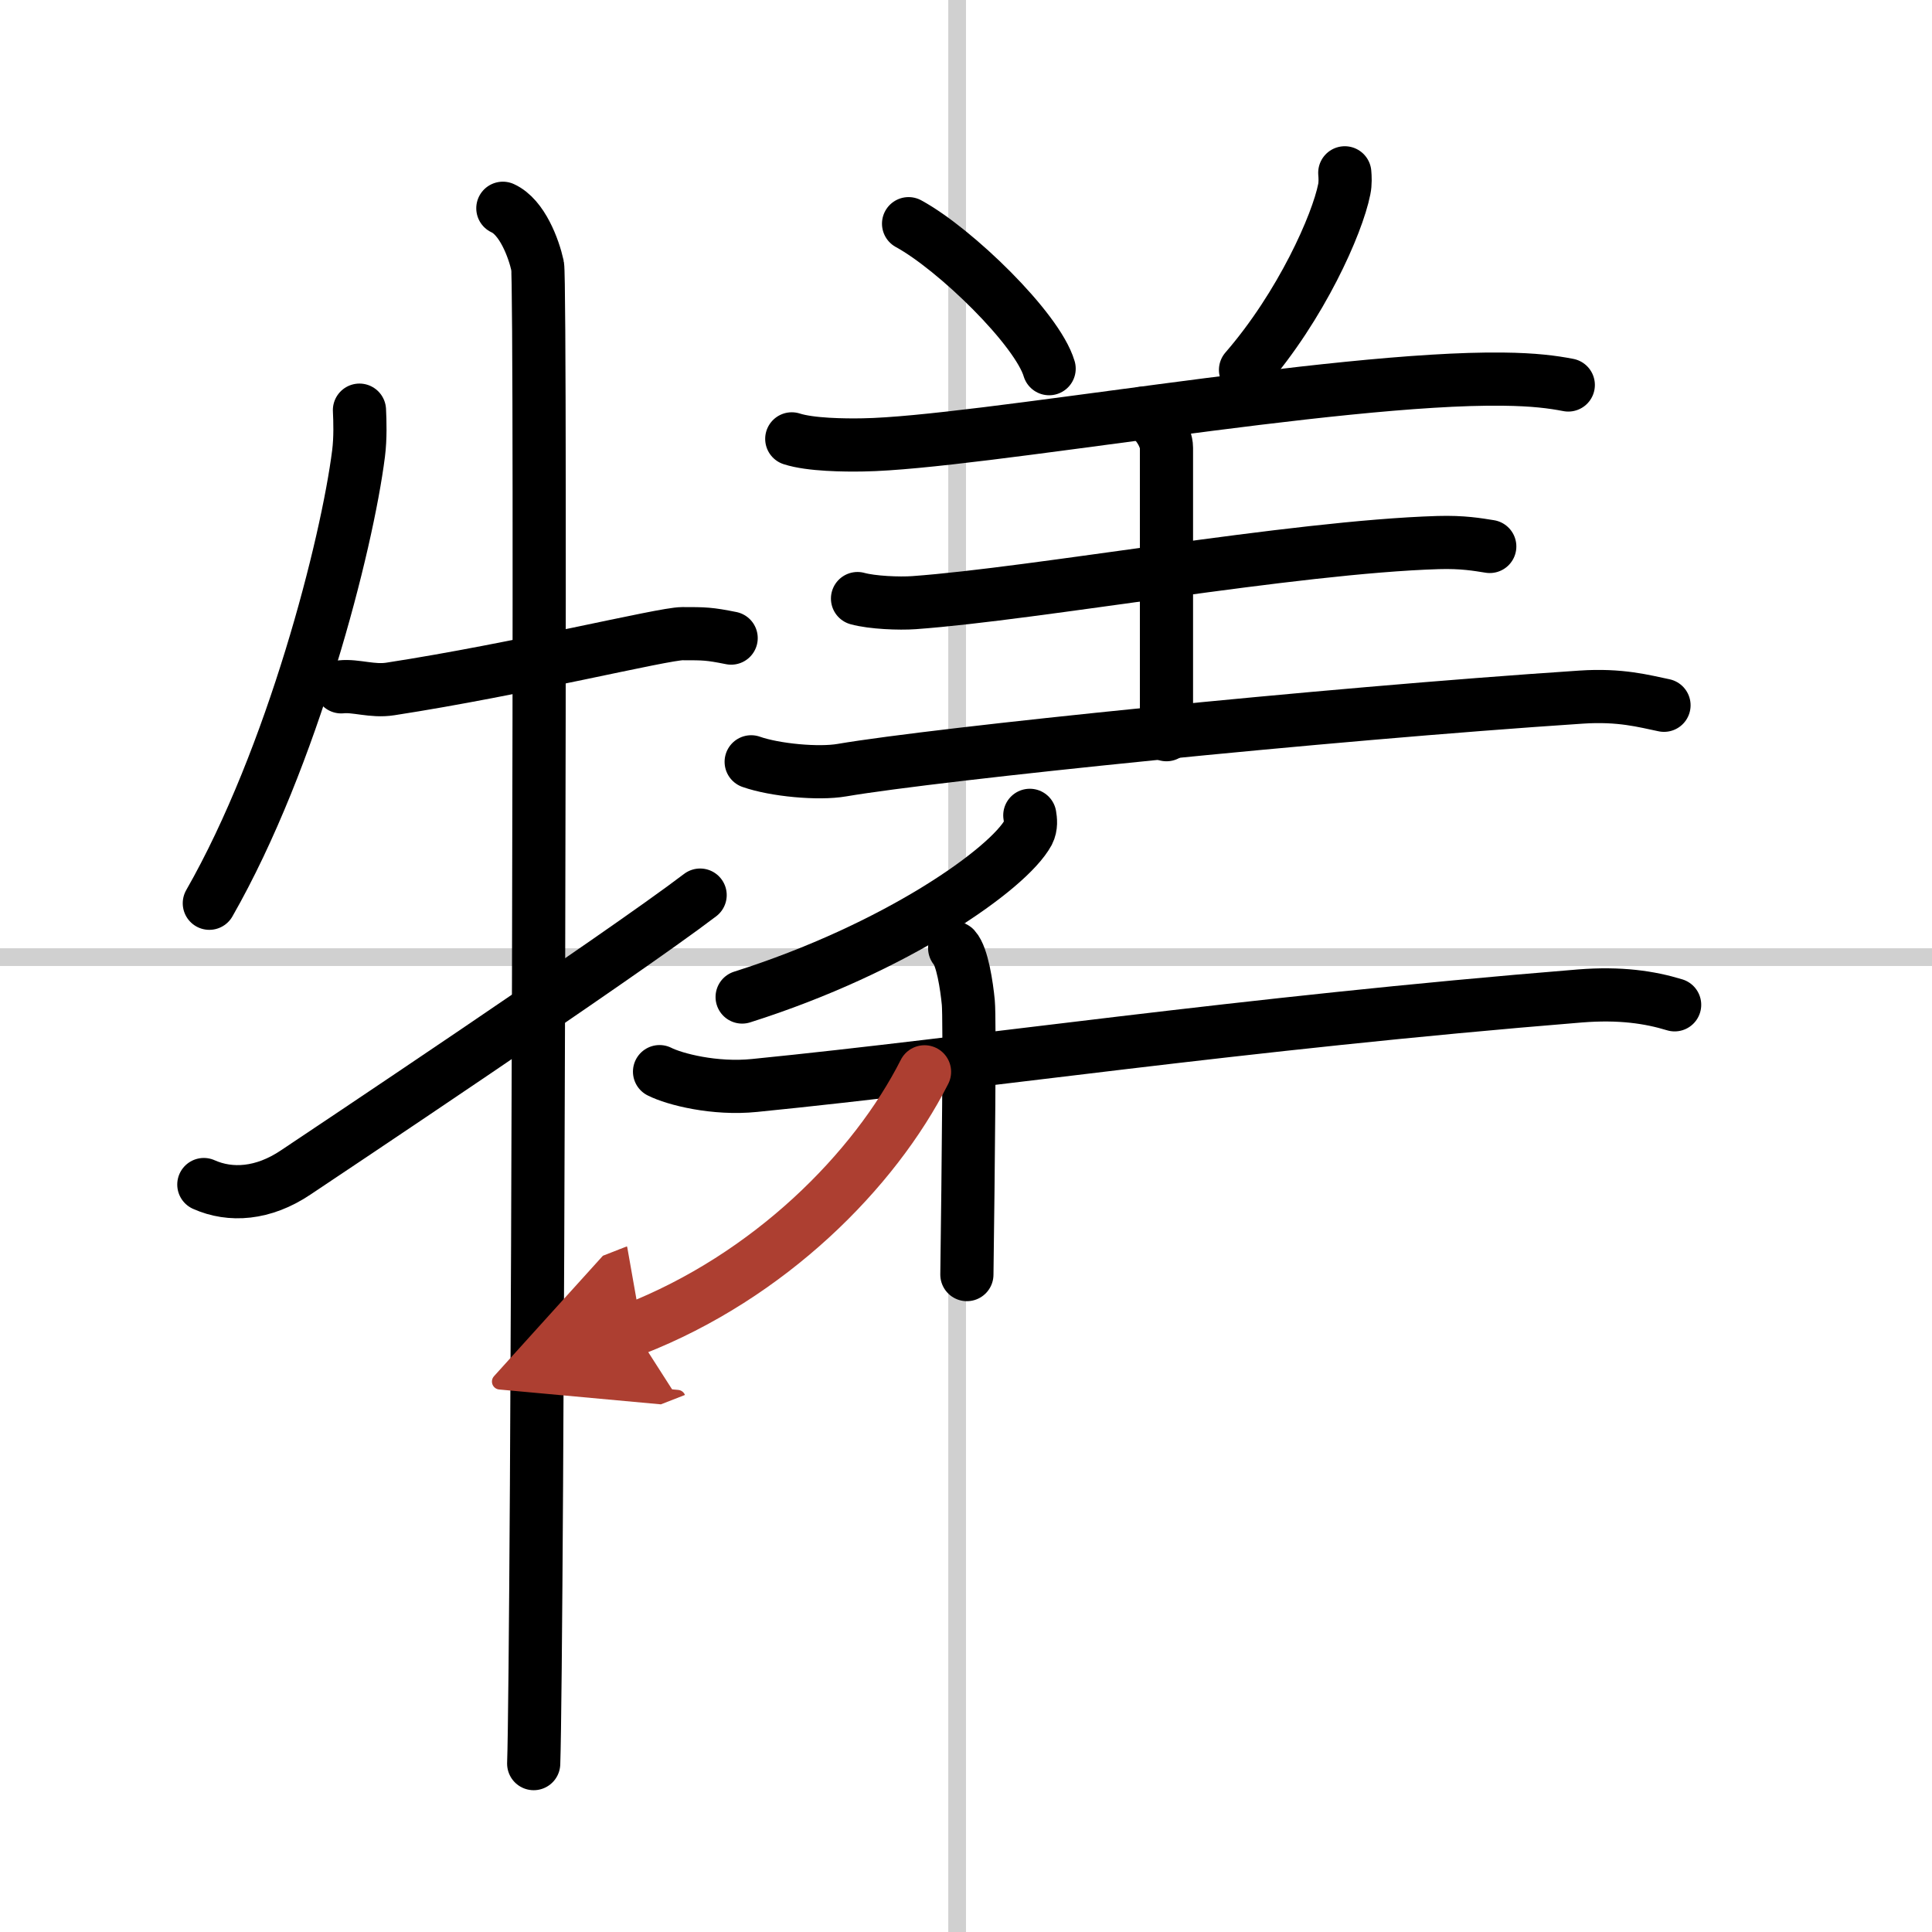
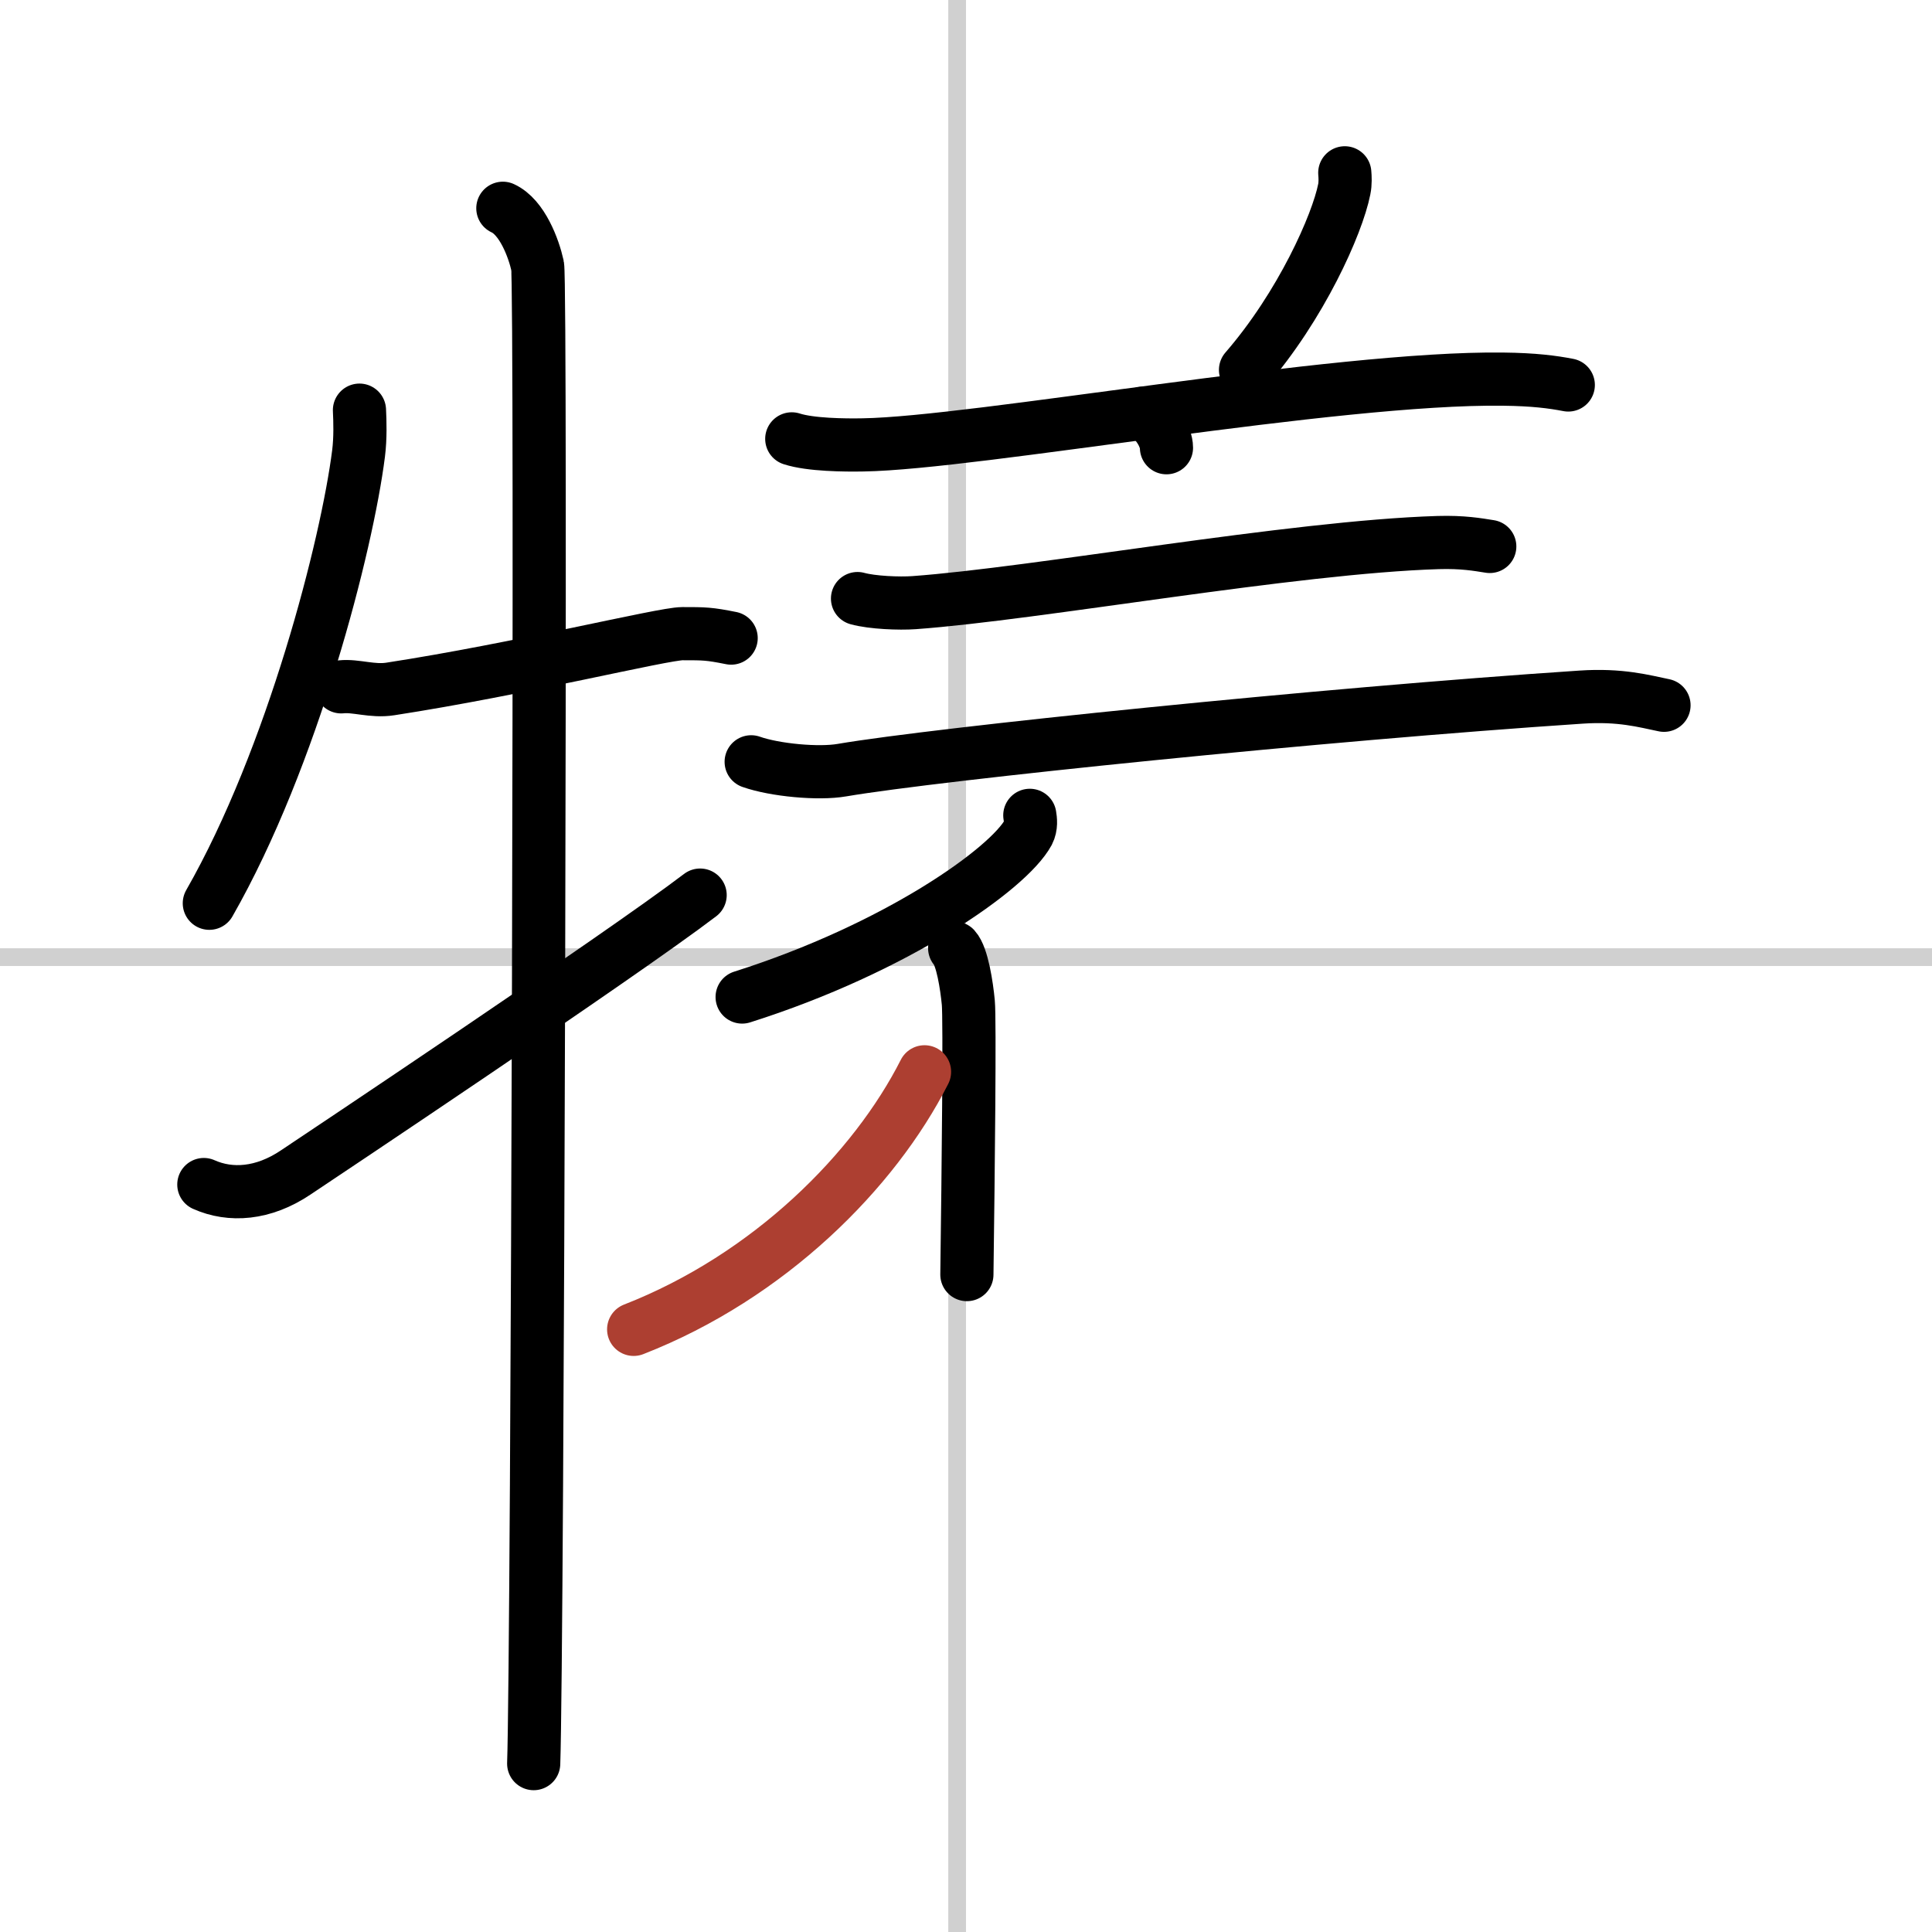
<svg xmlns="http://www.w3.org/2000/svg" width="400" height="400" viewBox="0 0 109 109">
  <defs>
    <marker id="a" markerWidth="4" orient="auto" refX="1" refY="5" viewBox="0 0 10 10">
-       <polyline points="0 0 10 5 0 10 1 5" fill="#ad3f31" stroke="#ad3f31" />
-     </marker>
+       </marker>
  </defs>
  <g fill="none" stroke="#000" stroke-linecap="round" stroke-linejoin="round" stroke-width="3">
    <rect width="100%" height="100%" fill="#fff" stroke="#fff" />
    <line x1="54" x2="54" y2="109" stroke="#d0d0d0" stroke-width="1" />
    <line x2="109" y1="54" y2="54" stroke="#d0d0d0" stroke-width="1" />
    <path d="m20.28 23.14c0.03 0.61 0.06 1.57-0.05 2.44-0.65 5.15-3.72 17.16-8.42 25.38" />
    <path d="m19.25 38.75c0.82-0.09 1.76 0.28 2.77 0.12 7.27-1.12 15.38-3.12 16.48-3.12 1.25 0 1.5 0 2.75 0.25" />
    <path d="m28.37 11.75c1.09 0.5 1.74 2.25 1.96 3.25s0 78.25-0.22 84.5" />
    <path d="m11.5 66.83c1.5 0.67 3.35 0.55 5.18-0.68 1.08-0.72 18.25-12.17 22.82-15.65" />
-     <path d="m51.26 12.62c2.64 1.44 7.27 5.94 7.93 8.18" />
    <path d="m75.87 9.75c0.02 0.23 0.04 0.6-0.03 0.93-0.39 1.97-2.43 6.57-5.57 10.19" />
    <path d="m44.67 24.76c1.05 0.34 2.98 0.36 4.03 0.34 6.35-0.1 26.62-3.83 36.1-3.71 1.75 0.02 2.8 0.16 3.68 0.33" />
-     <path d="m64.46 23.32c0.75 0.3 1.35 1.32 1.35 1.94v16.19" />
+     <path d="m64.46 23.32c0.75 0.3 1.35 1.32 1.35 1.94" />
    <path d="m48.38 33.77c0.83 0.23 2.36 0.29 3.19 0.23 6.92-0.5 21.37-3.14 29.57-3.39 1.38-0.04 2.22 0.11 2.91 0.22" />
    <path d="m42.38 42.98c1.33 0.47 3.8 0.7 5.12 0.47 5.41-0.92 27.06-3.15 41.7-4.12 2.22-0.15 3.56 0.23 4.68 0.46" />
    <path d="m58.1 46c0.04 0.24 0.09 0.62-0.09 0.97-1.11 2.05-7.45 6.53-16.14 9.28" />
-     <path d="M37.21,60.46c0.85,0.43,3.11,1.01,5.36,0.78C55,60,69.92,57.75,89.14,56.19c2.27-0.18,3.93,0.07,5.34,0.5" />
    <path d="m53.86 53.49c0.43 0.47 0.68 2.13 0.77 3.07s0 9.45-0.08 15.35" />
    <path d="M52.16,60.47C49.34,66.04,43.41,72.01,35.75,75" marker-end="url(#a)" stroke="#ad3f31" />
  </g>
</svg>